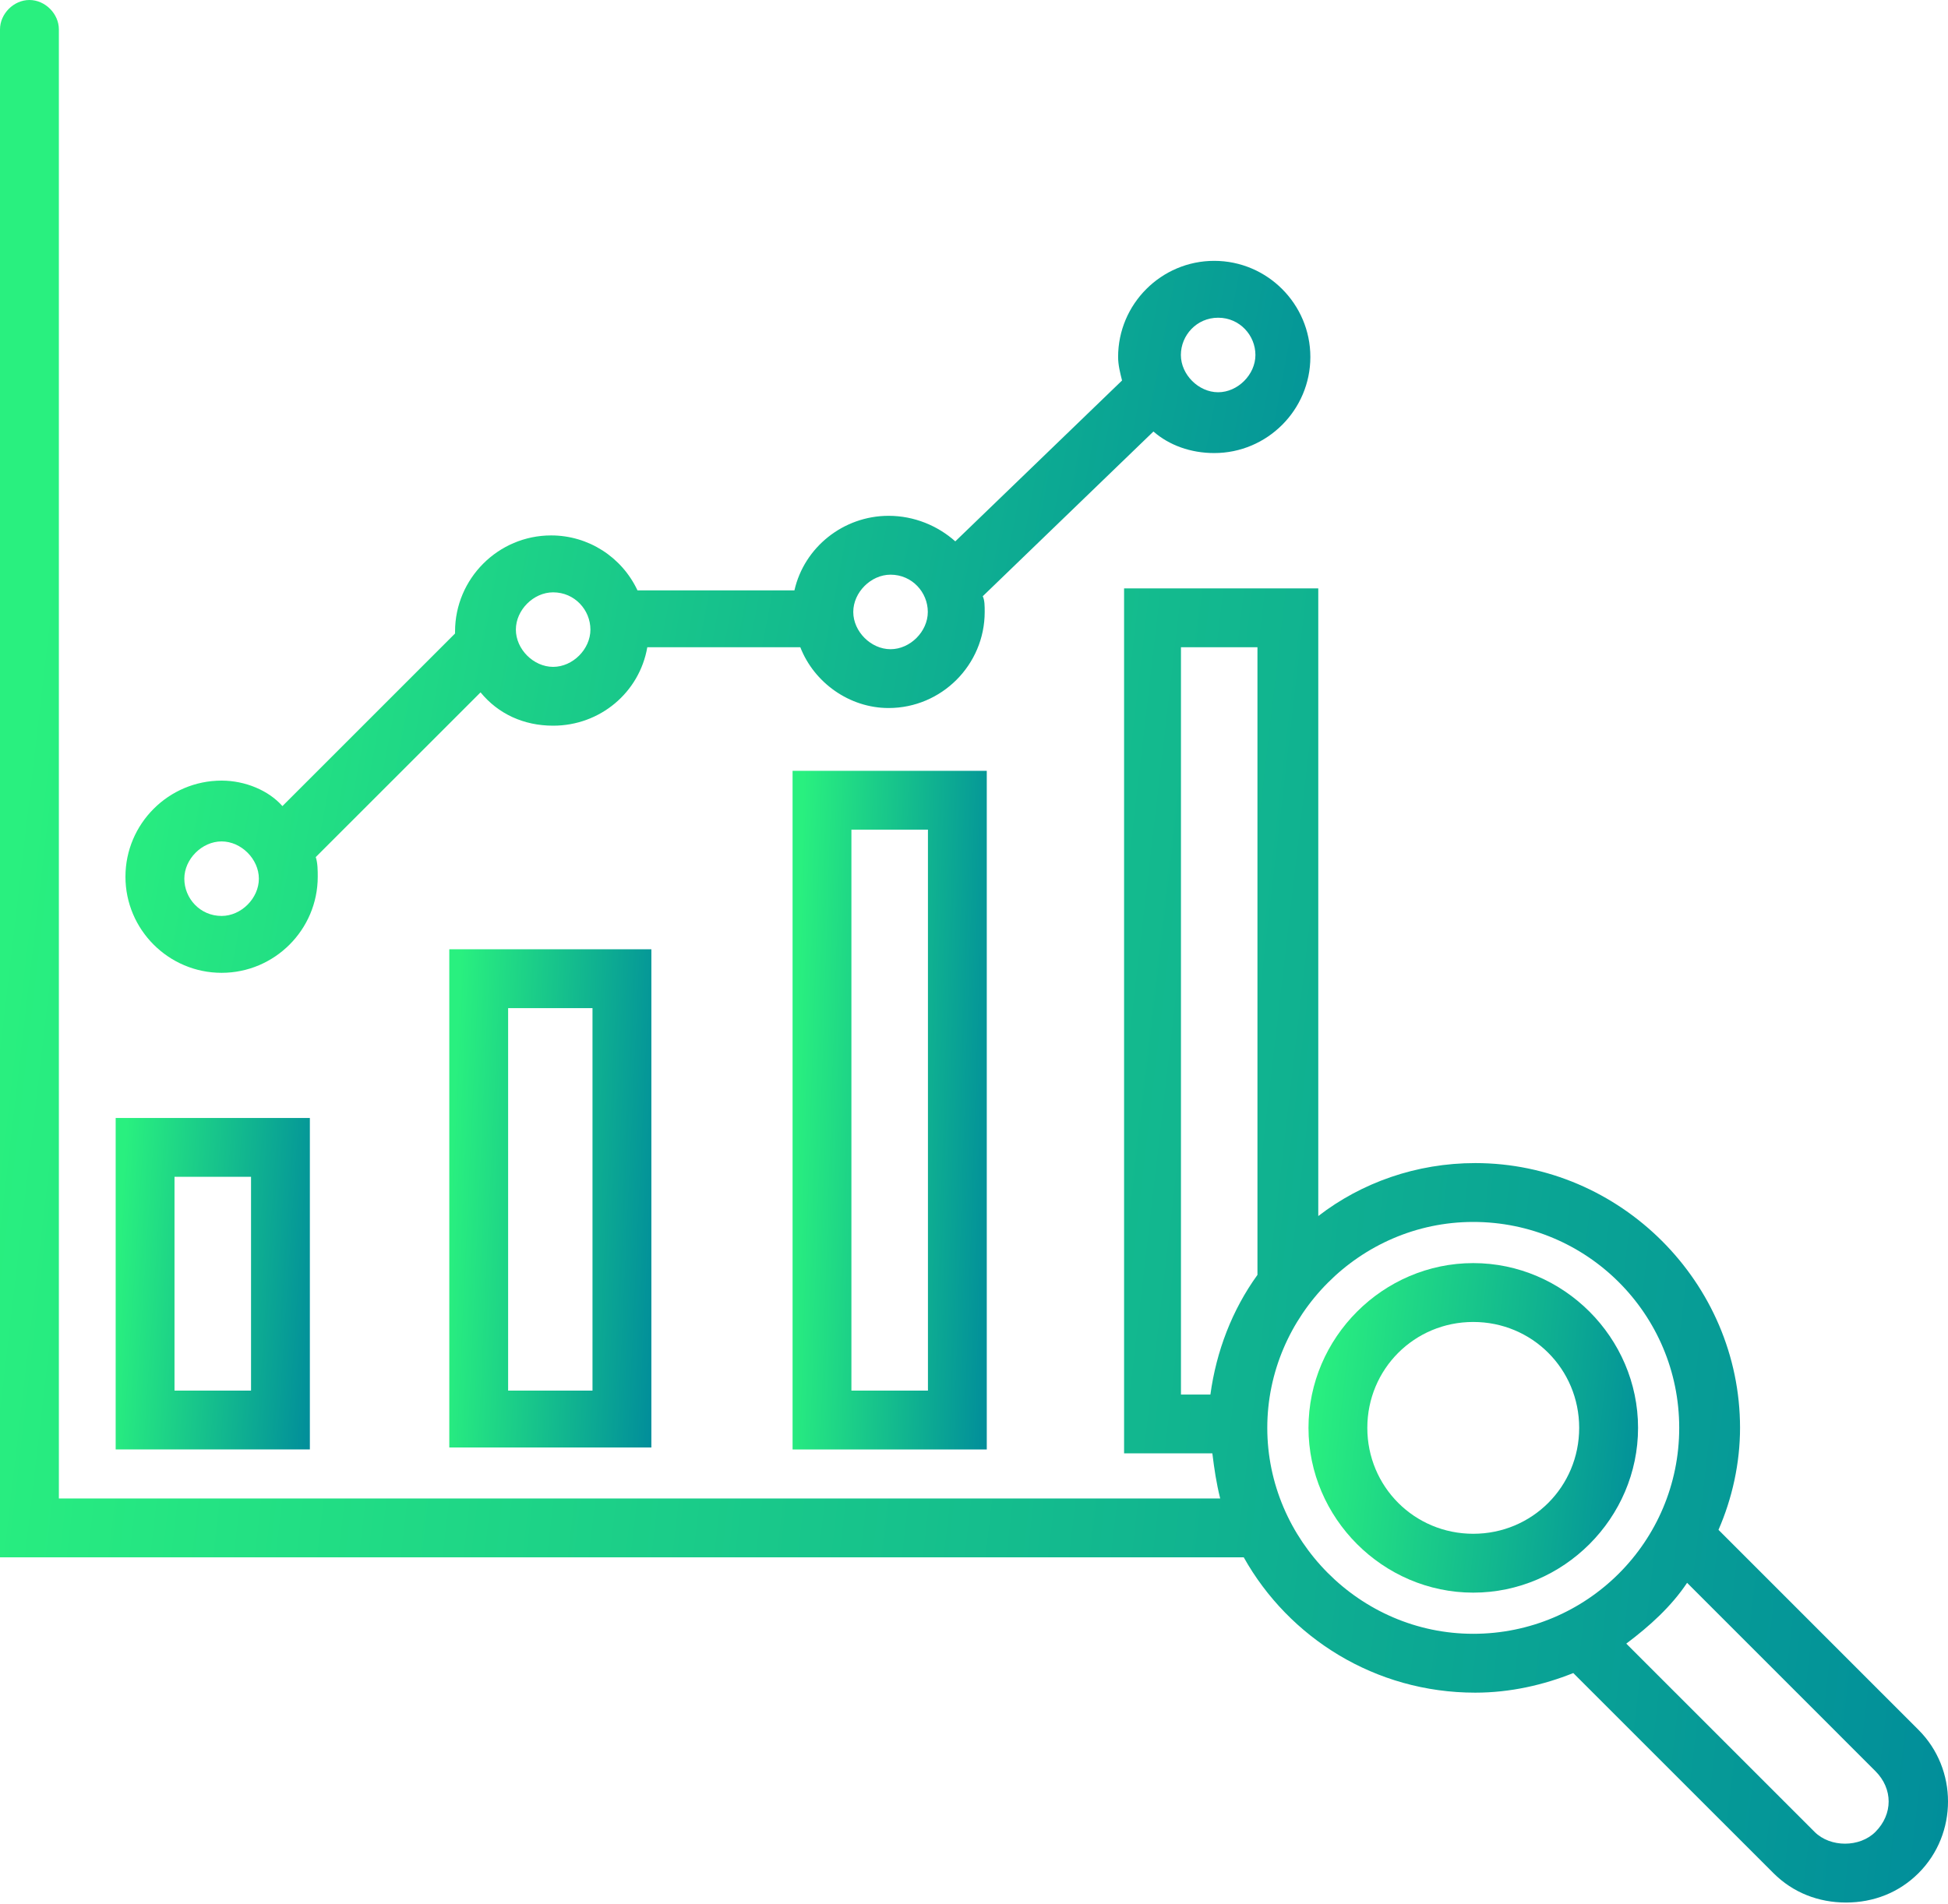
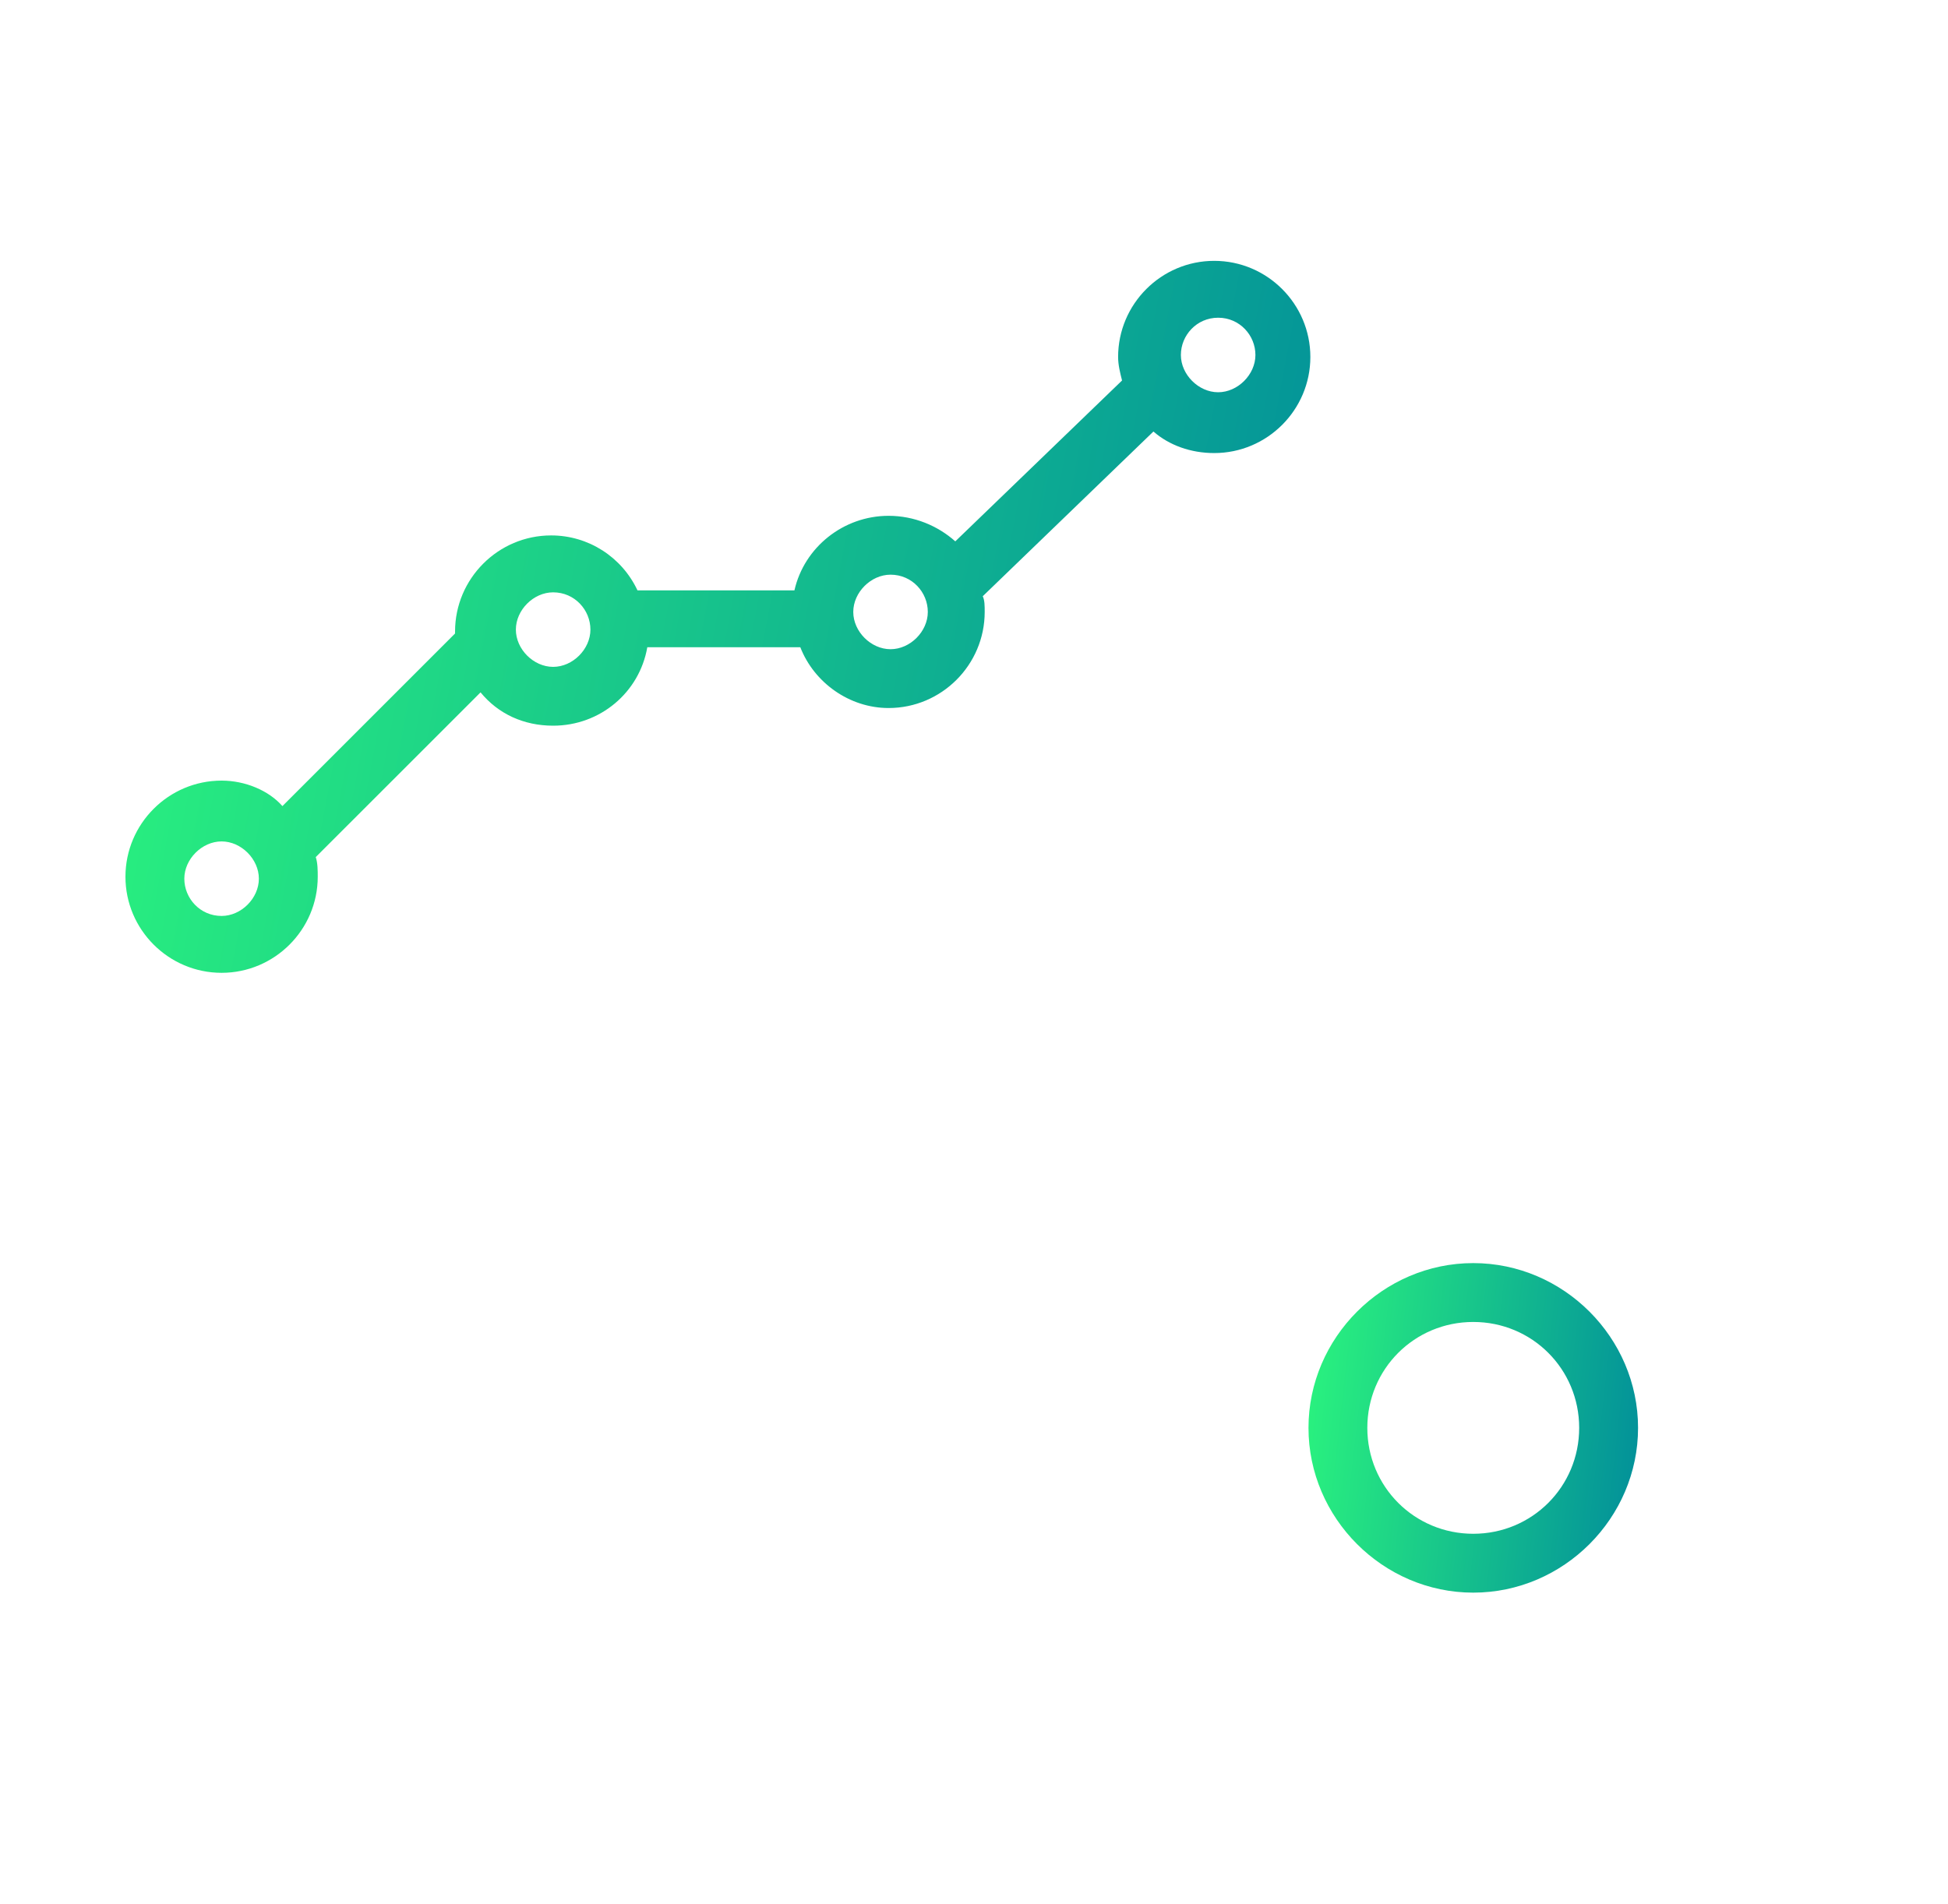
<svg xmlns="http://www.w3.org/2000/svg" width="45" height="44" viewBox="0 0 45 44" fill="none">
  <path d="M34.033 36.798C36.118 36.798 37.84 35.076 37.84 32.991C37.84 30.906 36.118 29.184 34.033 29.184C31.949 29.184 30.227 30.906 30.227 32.991C30.227 35.076 31.949 36.798 34.033 36.798ZM34.033 30.544C35.393 30.544 36.48 31.631 36.48 32.991C36.48 34.35 35.393 35.438 34.033 35.438C32.674 35.438 31.586 34.35 31.586 32.991C31.586 31.631 32.674 30.544 34.033 30.544Z" fill="url(#paint0_linear_441_8397)" />
-   <path d="M0.68 0C0.317 0 0 0.317 0 0.68V35.982H28.731C29.773 37.84 31.767 39.109 34.079 39.109C34.894 39.109 35.665 38.928 36.344 38.656L40.967 43.278C41.42 43.731 42.009 43.958 42.644 43.958C43.278 43.958 43.867 43.731 44.32 43.278C45.227 42.372 45.227 40.876 44.32 39.97L39.698 35.347C40.015 34.622 40.196 33.807 40.196 32.991C40.196 29.637 37.432 26.873 34.079 26.873C32.719 26.873 31.45 27.326 30.453 28.097V13.595H25.967V33.58H28.006C28.051 33.943 28.097 34.26 28.187 34.622H1.36V0.68C1.36 0.317 1.042 0 0.68 0ZM43.323 40.922C43.731 41.329 43.731 41.918 43.323 42.326C42.961 42.689 42.281 42.689 41.918 42.326L37.568 37.976C38.112 37.568 38.61 37.115 38.973 36.571L43.323 40.922ZM34.033 28.233C36.662 28.233 38.791 30.363 38.791 32.991C38.791 35.619 36.662 37.749 34.033 37.749C31.405 37.749 29.275 35.574 29.275 32.991C29.275 30.408 31.405 28.233 34.033 28.233ZM27.281 14.955H29.048V29.456C28.459 30.272 28.097 31.224 27.961 32.221H27.281V14.955Z" fill="url(#paint1_linear_441_8397)" />
-   <path d="M2.672 33.489H7.158V25.831H2.672V33.489ZM4.031 27.19H5.799V32.13H4.031V27.19Z" fill="url(#paint2_linear_441_8397)" />
-   <path d="M18.309 33.49H22.795V17.81H18.309V33.49ZM19.668 19.169H21.436V32.13H19.668V19.169Z" fill="url(#paint3_linear_441_8397)" />
-   <path d="M10.379 33.444H15.047V21.933H10.379V33.444ZM11.738 23.293H13.687V32.13H11.738V23.293Z" fill="url(#paint4_linear_441_8397)" />
  <path d="M5.119 18.036C3.895 18.036 2.898 19.033 2.898 20.257C2.898 21.48 3.895 22.477 5.119 22.477C6.343 22.477 7.34 21.48 7.34 20.257C7.34 20.121 7.34 19.939 7.294 19.803L11.101 15.997C11.509 16.495 12.098 16.767 12.778 16.767C13.865 16.767 14.772 15.997 14.953 14.955H18.488C18.805 15.77 19.62 16.359 20.527 16.359C21.75 16.359 22.747 15.362 22.747 14.139C22.747 14.003 22.747 13.867 22.702 13.776L26.645 9.97C27.007 10.287 27.506 10.468 28.049 10.468C29.273 10.468 30.27 9.471 30.27 8.248C30.27 7.024 29.273 6.027 28.049 6.027C26.826 6.027 25.829 7.024 25.829 8.248C25.829 8.429 25.874 8.61 25.92 8.791L22.068 12.508C21.66 12.145 21.116 11.918 20.527 11.918C19.485 11.918 18.578 12.643 18.352 13.64H14.726C14.364 12.87 13.593 12.371 12.732 12.371C11.509 12.371 10.512 13.368 10.512 14.592V14.637L6.524 18.625C6.207 18.263 5.663 18.036 5.119 18.036ZM28.14 7.341C28.639 7.341 29.001 7.749 29.001 8.202C29.001 8.655 28.593 9.063 28.14 9.063C27.687 9.063 27.279 8.655 27.279 8.202C27.279 7.749 27.642 7.341 28.14 7.341ZM20.572 13.278C21.071 13.278 21.433 13.686 21.433 14.139C21.433 14.592 21.025 15 20.572 15C20.119 15 19.711 14.592 19.711 14.139C19.711 13.686 20.119 13.278 20.572 13.278ZM12.778 13.686C13.276 13.686 13.639 14.094 13.639 14.547C13.639 15 13.231 15.408 12.778 15.408C12.324 15.408 11.917 15 11.917 14.547C11.917 14.094 12.324 13.686 12.778 13.686ZM5.119 21.163C4.62 21.163 4.258 20.755 4.258 20.302C4.258 19.849 4.666 19.441 5.119 19.441C5.572 19.441 5.98 19.849 5.98 20.302C5.98 20.755 5.572 21.163 5.119 21.163Z" fill="url(#paint5_linear_441_8397)" />
  <defs>
    <linearGradient id="paint0_linear_441_8397" x1="30.102" y1="29.728" x2="38.735" y2="30.708" gradientUnits="userSpaceOnUse">
      <stop offset="0.057" stop-color="#29F07F" />
      <stop offset="1" stop-color="#008B9B" />
    </linearGradient>
    <linearGradient id="paint1_linear_441_8397" x1="-0.735" y1="3.14" x2="50.258" y2="9.066" gradientUnits="userSpaceOnUse">
      <stop offset="0.057" stop-color="#29F07F" />
      <stop offset="1" stop-color="#008B9B" />
    </linearGradient>
    <linearGradient id="paint2_linear_441_8397" x1="2.599" y1="26.378" x2="7.728" y2="26.719" gradientUnits="userSpaceOnUse">
      <stop offset="0.057" stop-color="#29F07F" />
      <stop offset="1" stop-color="#008B9B" />
    </linearGradient>
    <linearGradient id="paint3_linear_441_8397" x1="18.235" y1="18.93" x2="23.382" y2="19.097" gradientUnits="userSpaceOnUse">
      <stop offset="0.057" stop-color="#29F07F" />
      <stop offset="1" stop-color="#008B9B" />
    </linearGradient>
    <linearGradient id="paint4_linear_441_8397" x1="10.303" y1="22.756" x2="15.652" y2="23.002" gradientUnits="userSpaceOnUse">
      <stop offset="0.057" stop-color="#29F07F" />
      <stop offset="1" stop-color="#008B9B" />
    </linearGradient>
    <linearGradient id="paint5_linear_441_8397" x1="2.452" y1="7.202" x2="32.804" y2="12.935" gradientUnits="userSpaceOnUse">
      <stop offset="0.057" stop-color="#29F07F" />
      <stop offset="1" stop-color="#008B9B" />
    </linearGradient>
  </defs>
</svg>